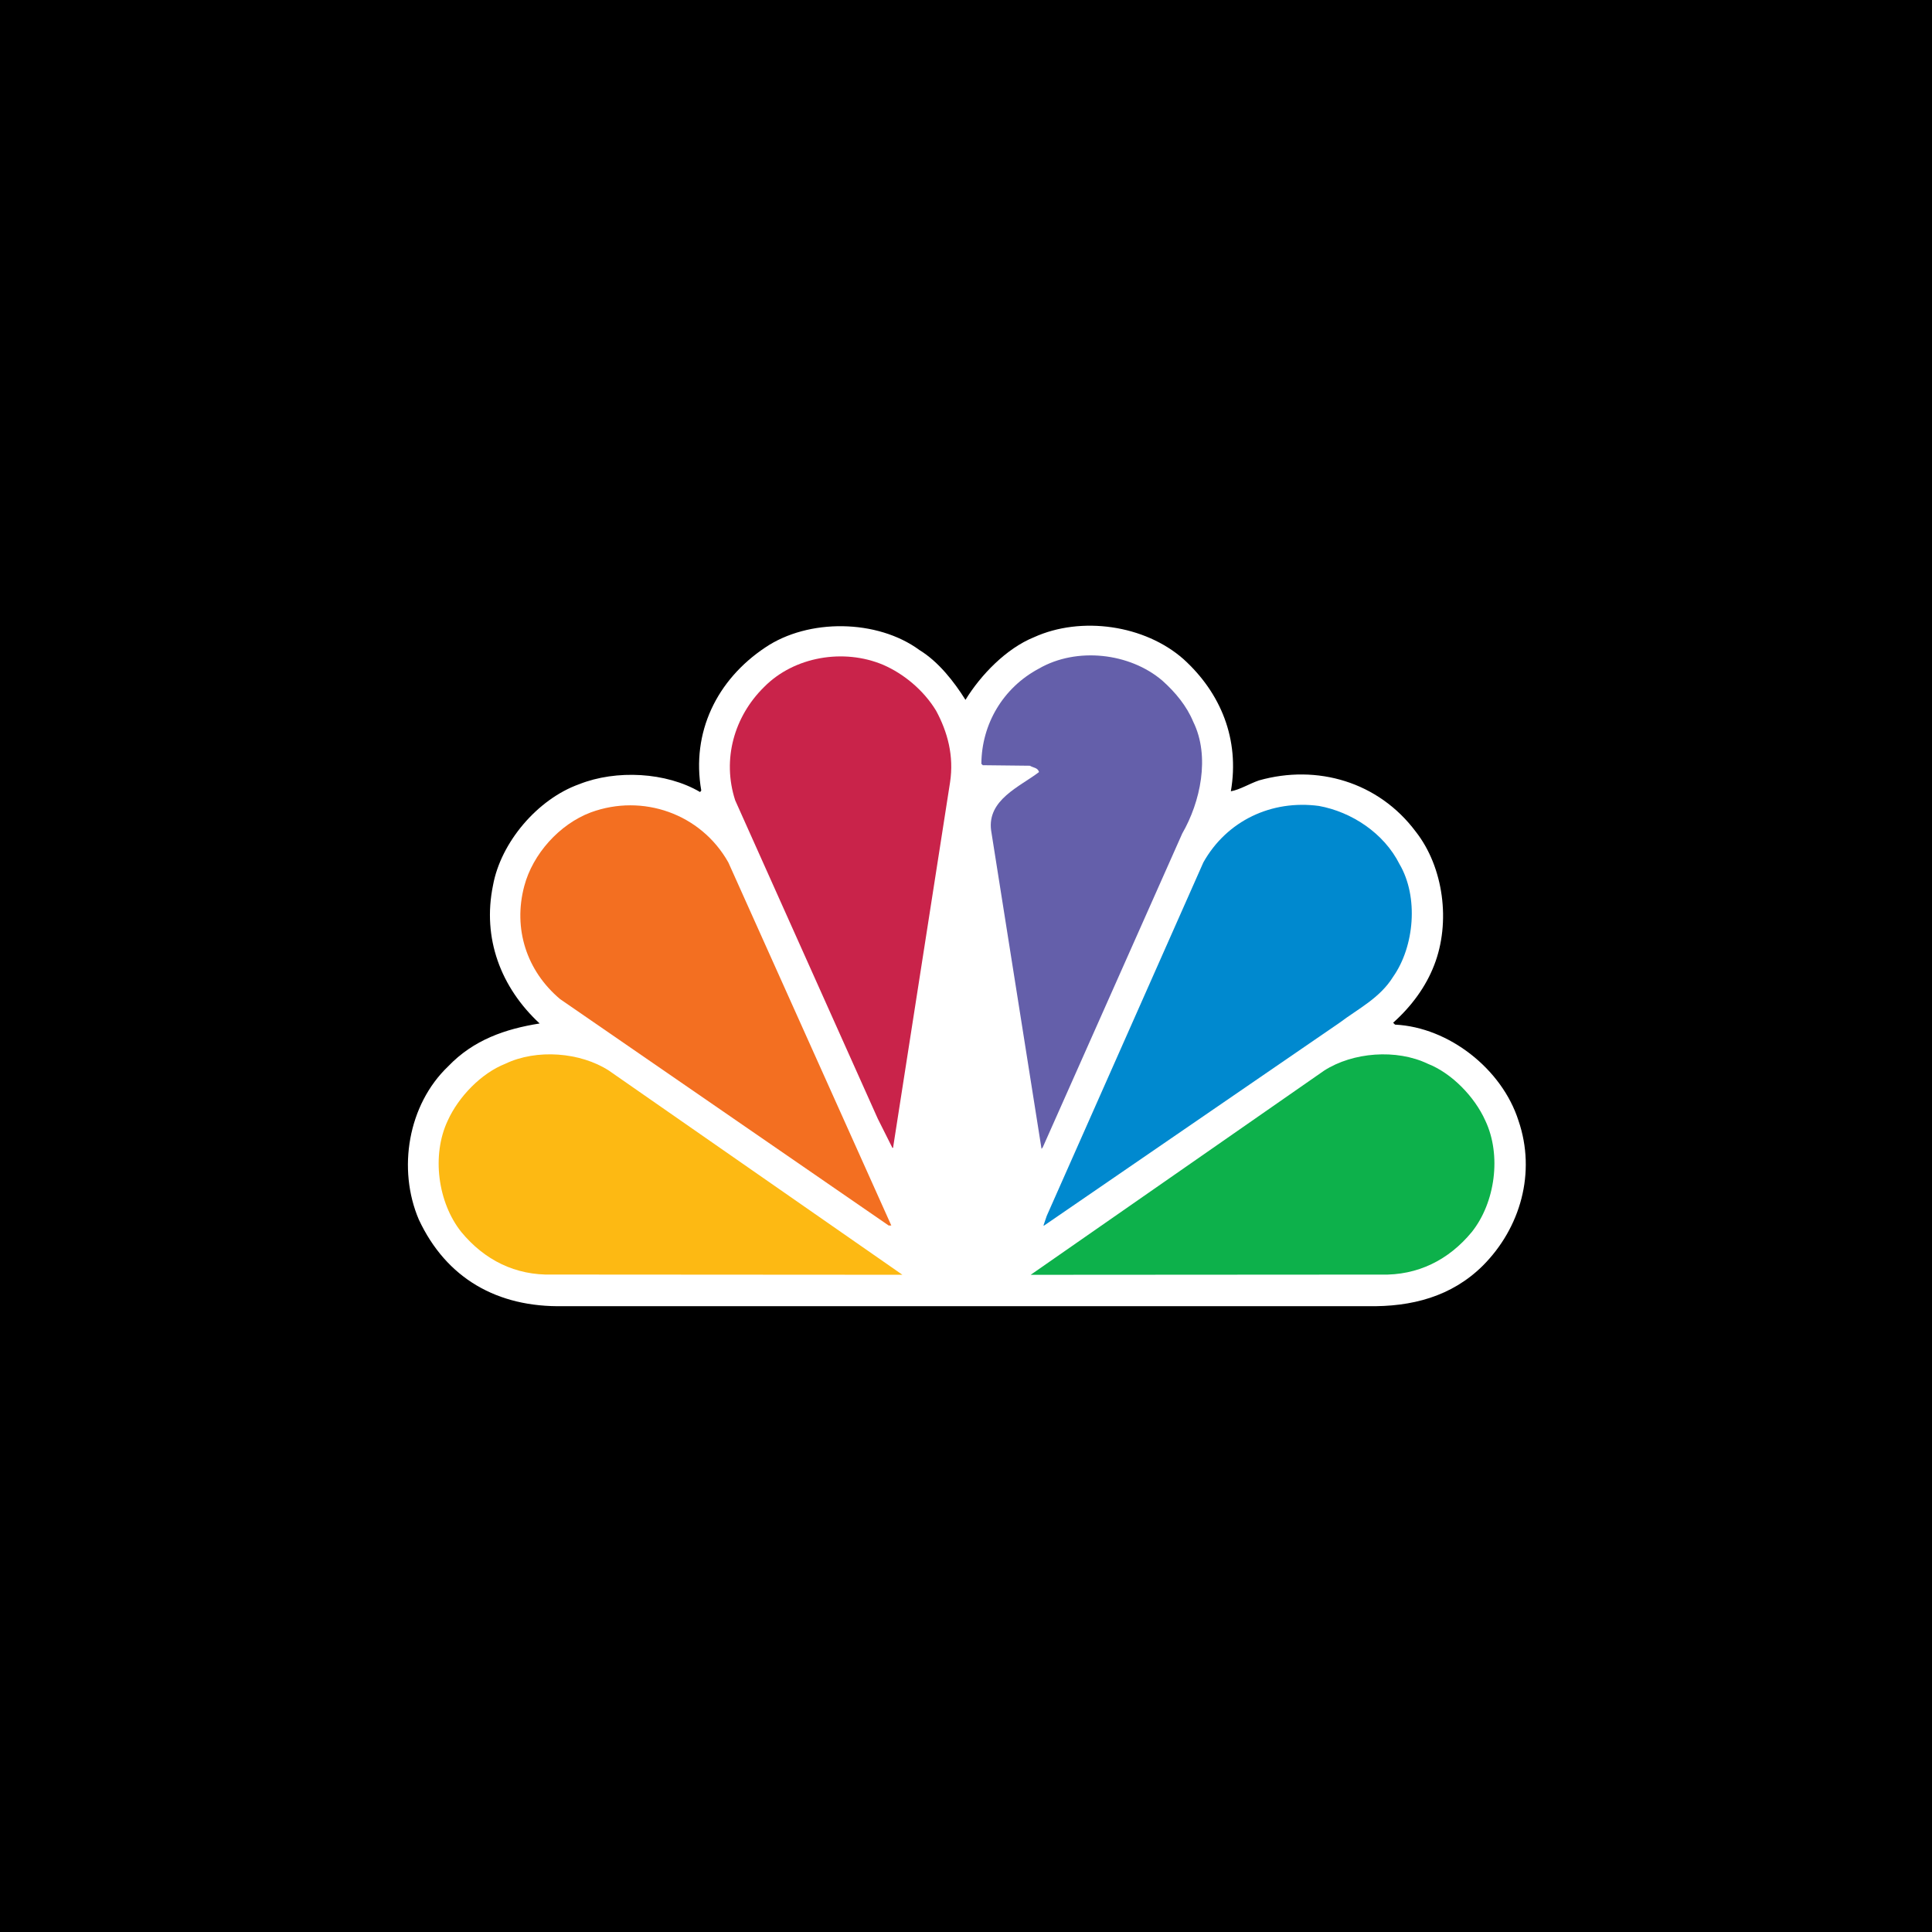
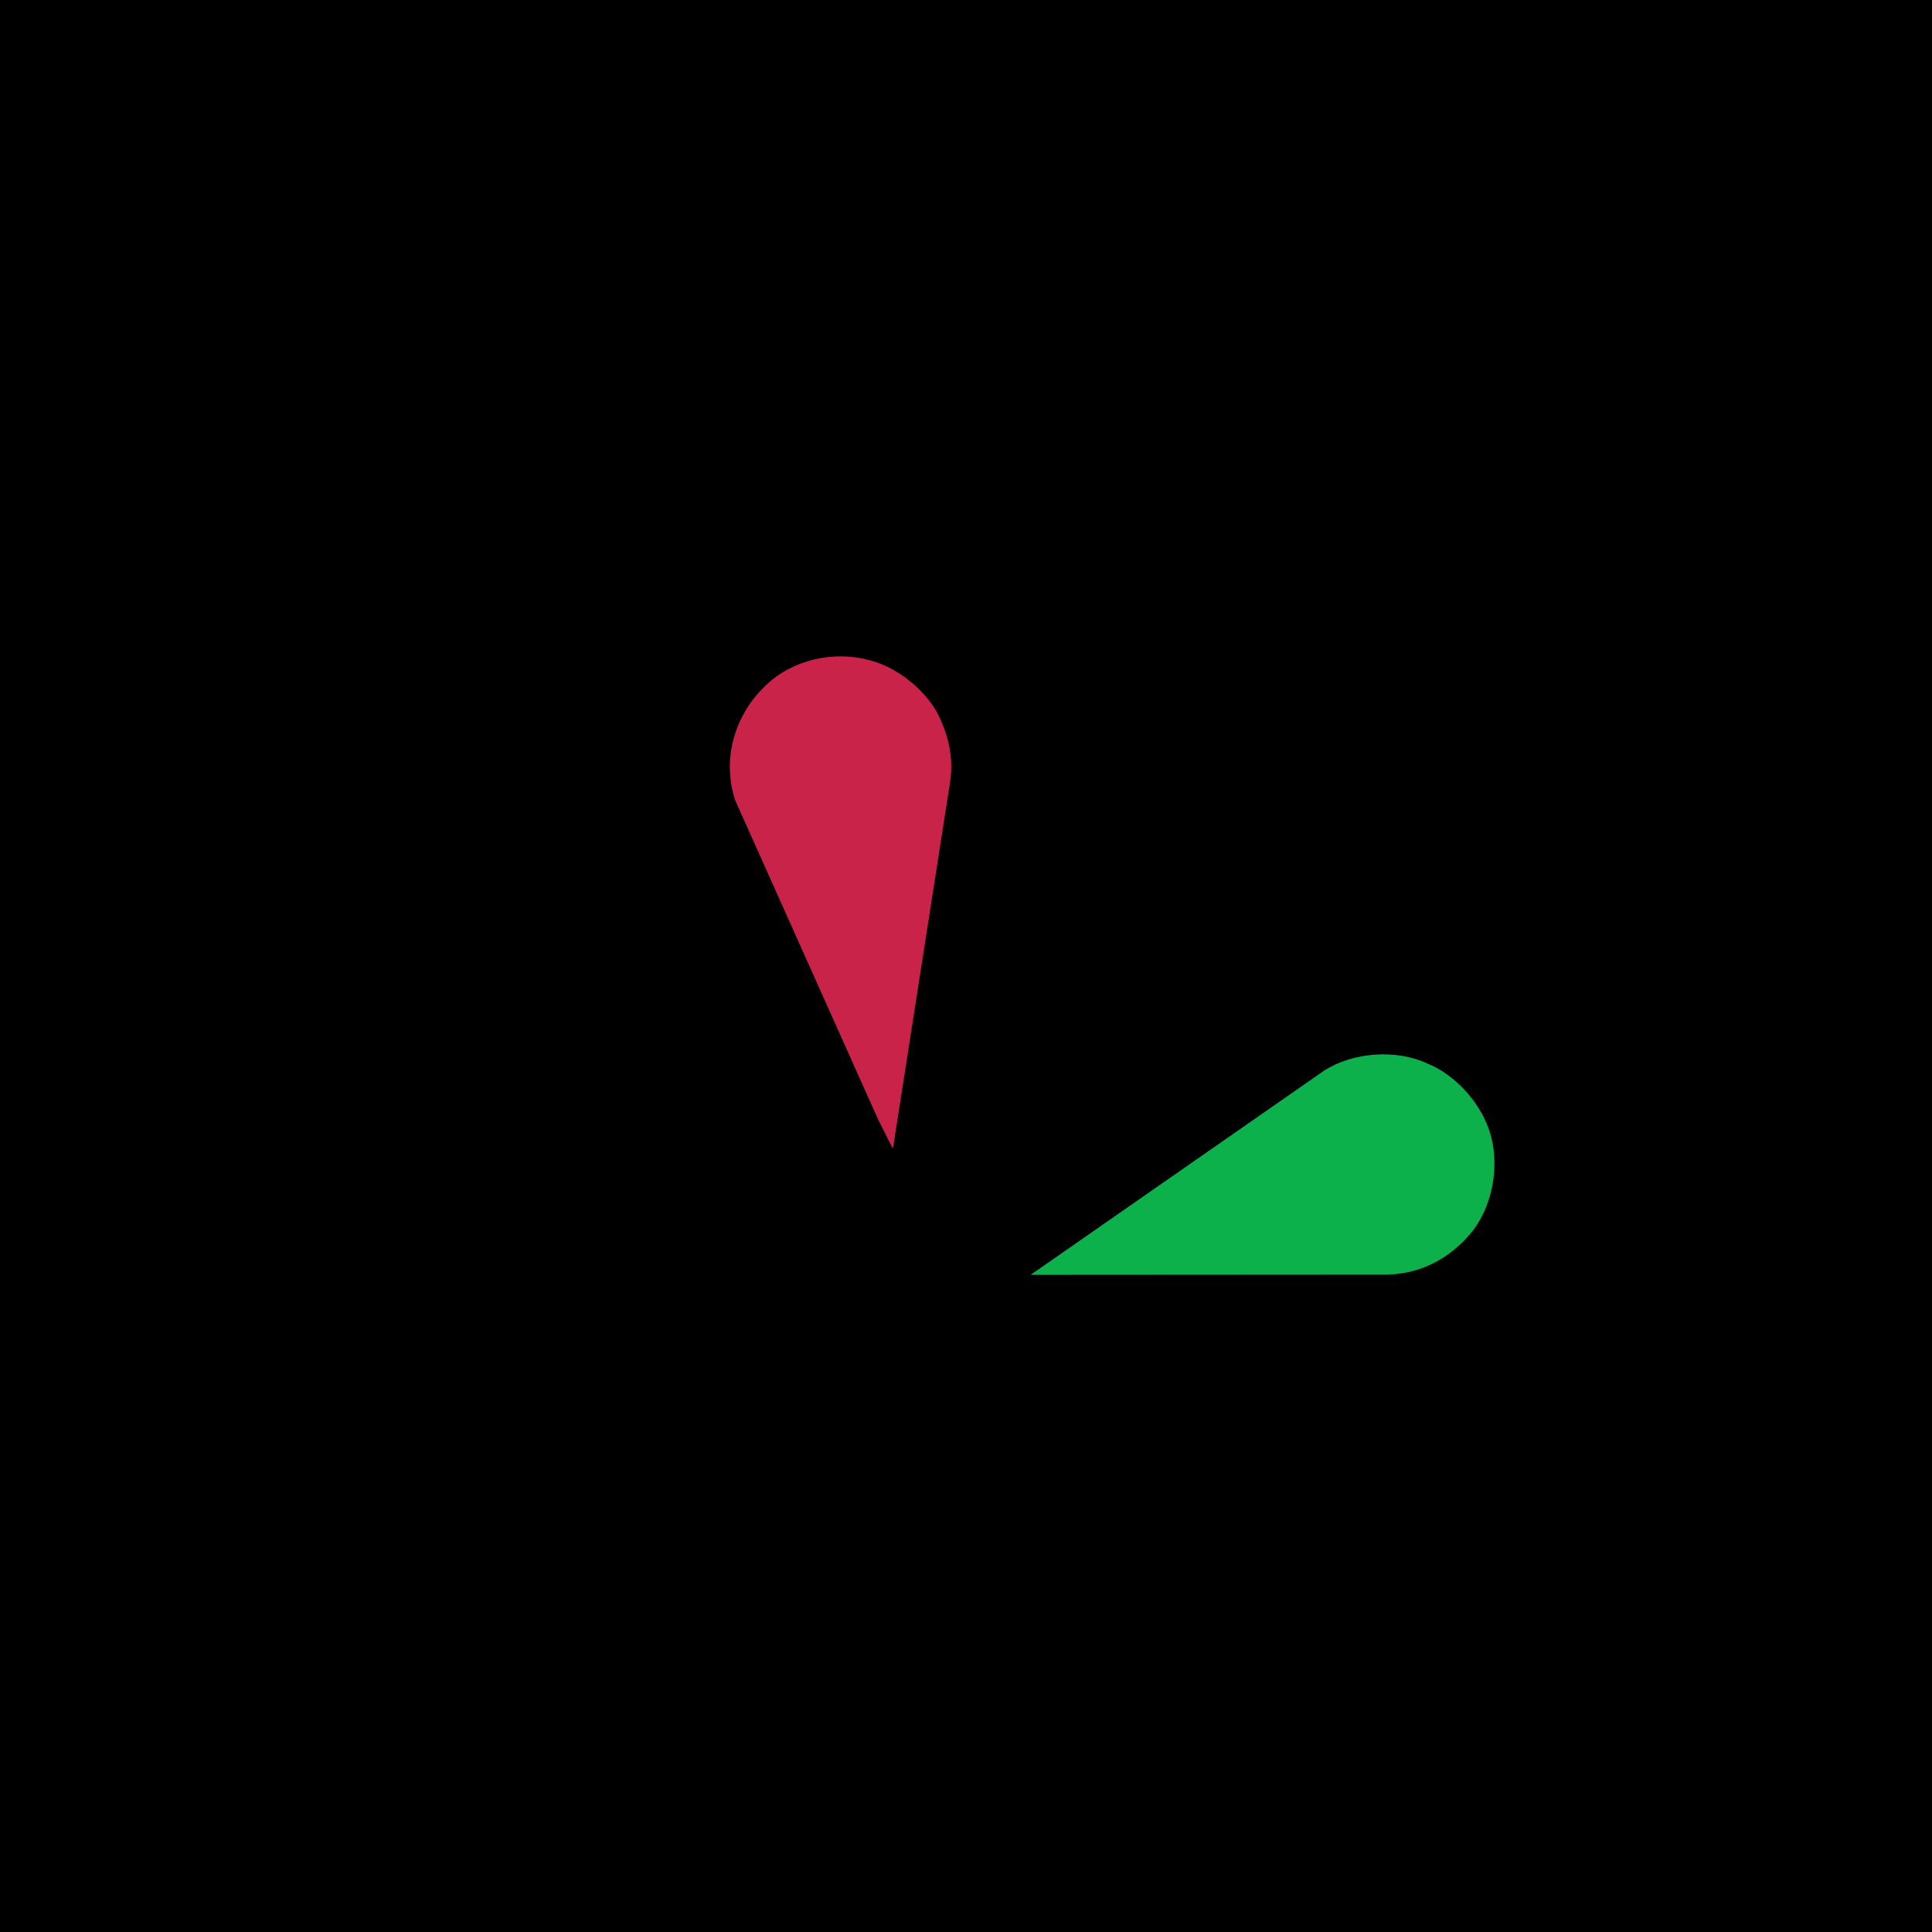
<svg xmlns="http://www.w3.org/2000/svg" width="44" height="44" viewBox="0 0 44 44" fill="none">
  <rect width="44" height="44" fill="black" />
  <g clip-path="url(#clip0_7885_1870)">
-     <path d="M21.988 15.939C22.339 15.366 22.921 14.767 23.547 14.513C24.626 14.023 26.072 14.234 26.952 15.01C27.804 15.782 28.236 16.839 28.032 18.021C28.241 17.983 28.452 17.849 28.673 17.773C29.995 17.4 31.393 17.805 32.241 18.938C32.878 19.747 33.044 21.004 32.662 21.982C32.472 22.473 32.149 22.915 31.728 23.292L31.771 23.335C33 23.395 34.209 24.35 34.582 25.521C34.987 26.702 34.631 27.964 33.767 28.828C33.061 29.526 32.154 29.767 31.145 29.747H12.83C11.326 29.779 10.164 29.113 9.539 27.776C9.048 26.628 9.29 25.16 10.207 24.285C10.785 23.681 11.509 23.433 12.29 23.309C11.405 22.489 10.98 21.366 11.228 20.163C11.405 19.188 12.237 18.2 13.192 17.859C14.034 17.525 15.173 17.584 15.944 18.038L15.971 18.004C15.739 16.677 16.327 15.48 17.428 14.746C18.41 14.082 19.979 14.099 20.941 14.805C21.372 15.069 21.728 15.523 21.988 15.939Z" fill="white" />
-     <path d="M27.174 16.435C27.567 17.229 27.336 18.269 26.925 18.982L23.748 26.13L23.72 26.164L22.572 18.912C22.48 18.215 23.224 17.918 23.662 17.584C23.639 17.481 23.527 17.486 23.456 17.439L22.382 17.427L22.35 17.395C22.356 16.495 22.84 15.663 23.662 15.226C24.52 14.731 25.728 14.866 26.472 15.501C26.774 15.771 27.029 16.084 27.174 16.435Z" fill="#645FAA" />
    <path d="M21.319 16.186C21.579 16.667 21.729 17.212 21.637 17.816L20.342 26.12C20.349 26.13 20.337 26.141 20.326 26.146L19.991 25.478L16.743 18.226C16.441 17.292 16.721 16.316 17.401 15.647C18.087 14.951 19.214 14.763 20.111 15.14C20.585 15.345 21.038 15.722 21.319 16.186Z" fill="#C9234A" />
-     <path d="M31.874 19.682C32.311 20.427 32.213 21.555 31.727 22.246C31.426 22.732 30.929 22.974 30.508 23.292L23.779 27.911H23.764L23.839 27.69L27.406 19.64C27.94 18.69 28.96 18.21 30.039 18.355C30.778 18.49 31.517 18.97 31.874 19.682Z" fill="#0089CF" />
-     <path d="M16.587 19.64L20.299 27.91H20.239L12.755 22.753C11.993 22.111 11.681 21.15 11.94 20.179C12.133 19.451 12.738 18.771 13.457 18.501C14.634 18.07 15.96 18.528 16.587 19.64Z" fill="#F36F21" />
    <path d="M33.827 25.521C34.2 26.308 34.053 27.387 33.52 28.057C32.991 28.699 32.283 29.05 31.452 29.028L23.473 29.033L30.157 24.382C30.811 23.962 31.803 23.885 32.516 24.226C33.066 24.442 33.585 24.981 33.827 25.521Z" fill="#0DB14B" />
-     <path d="M10.197 25.521C9.825 26.308 9.971 27.387 10.505 28.057C11.035 28.699 11.74 29.05 12.572 29.027L20.552 29.032L13.867 24.382C13.214 23.961 12.221 23.885 11.509 24.226C10.959 24.442 10.441 24.981 10.197 25.521Z" fill="#FDB913" />
  </g>
  <defs>
    <clipPath id="clip0_7885_1870">
      <rect width="25.5" height="15.534" fill="white" transform="translate(9.25 14.25)" />
    </clipPath>
  </defs>
</svg>